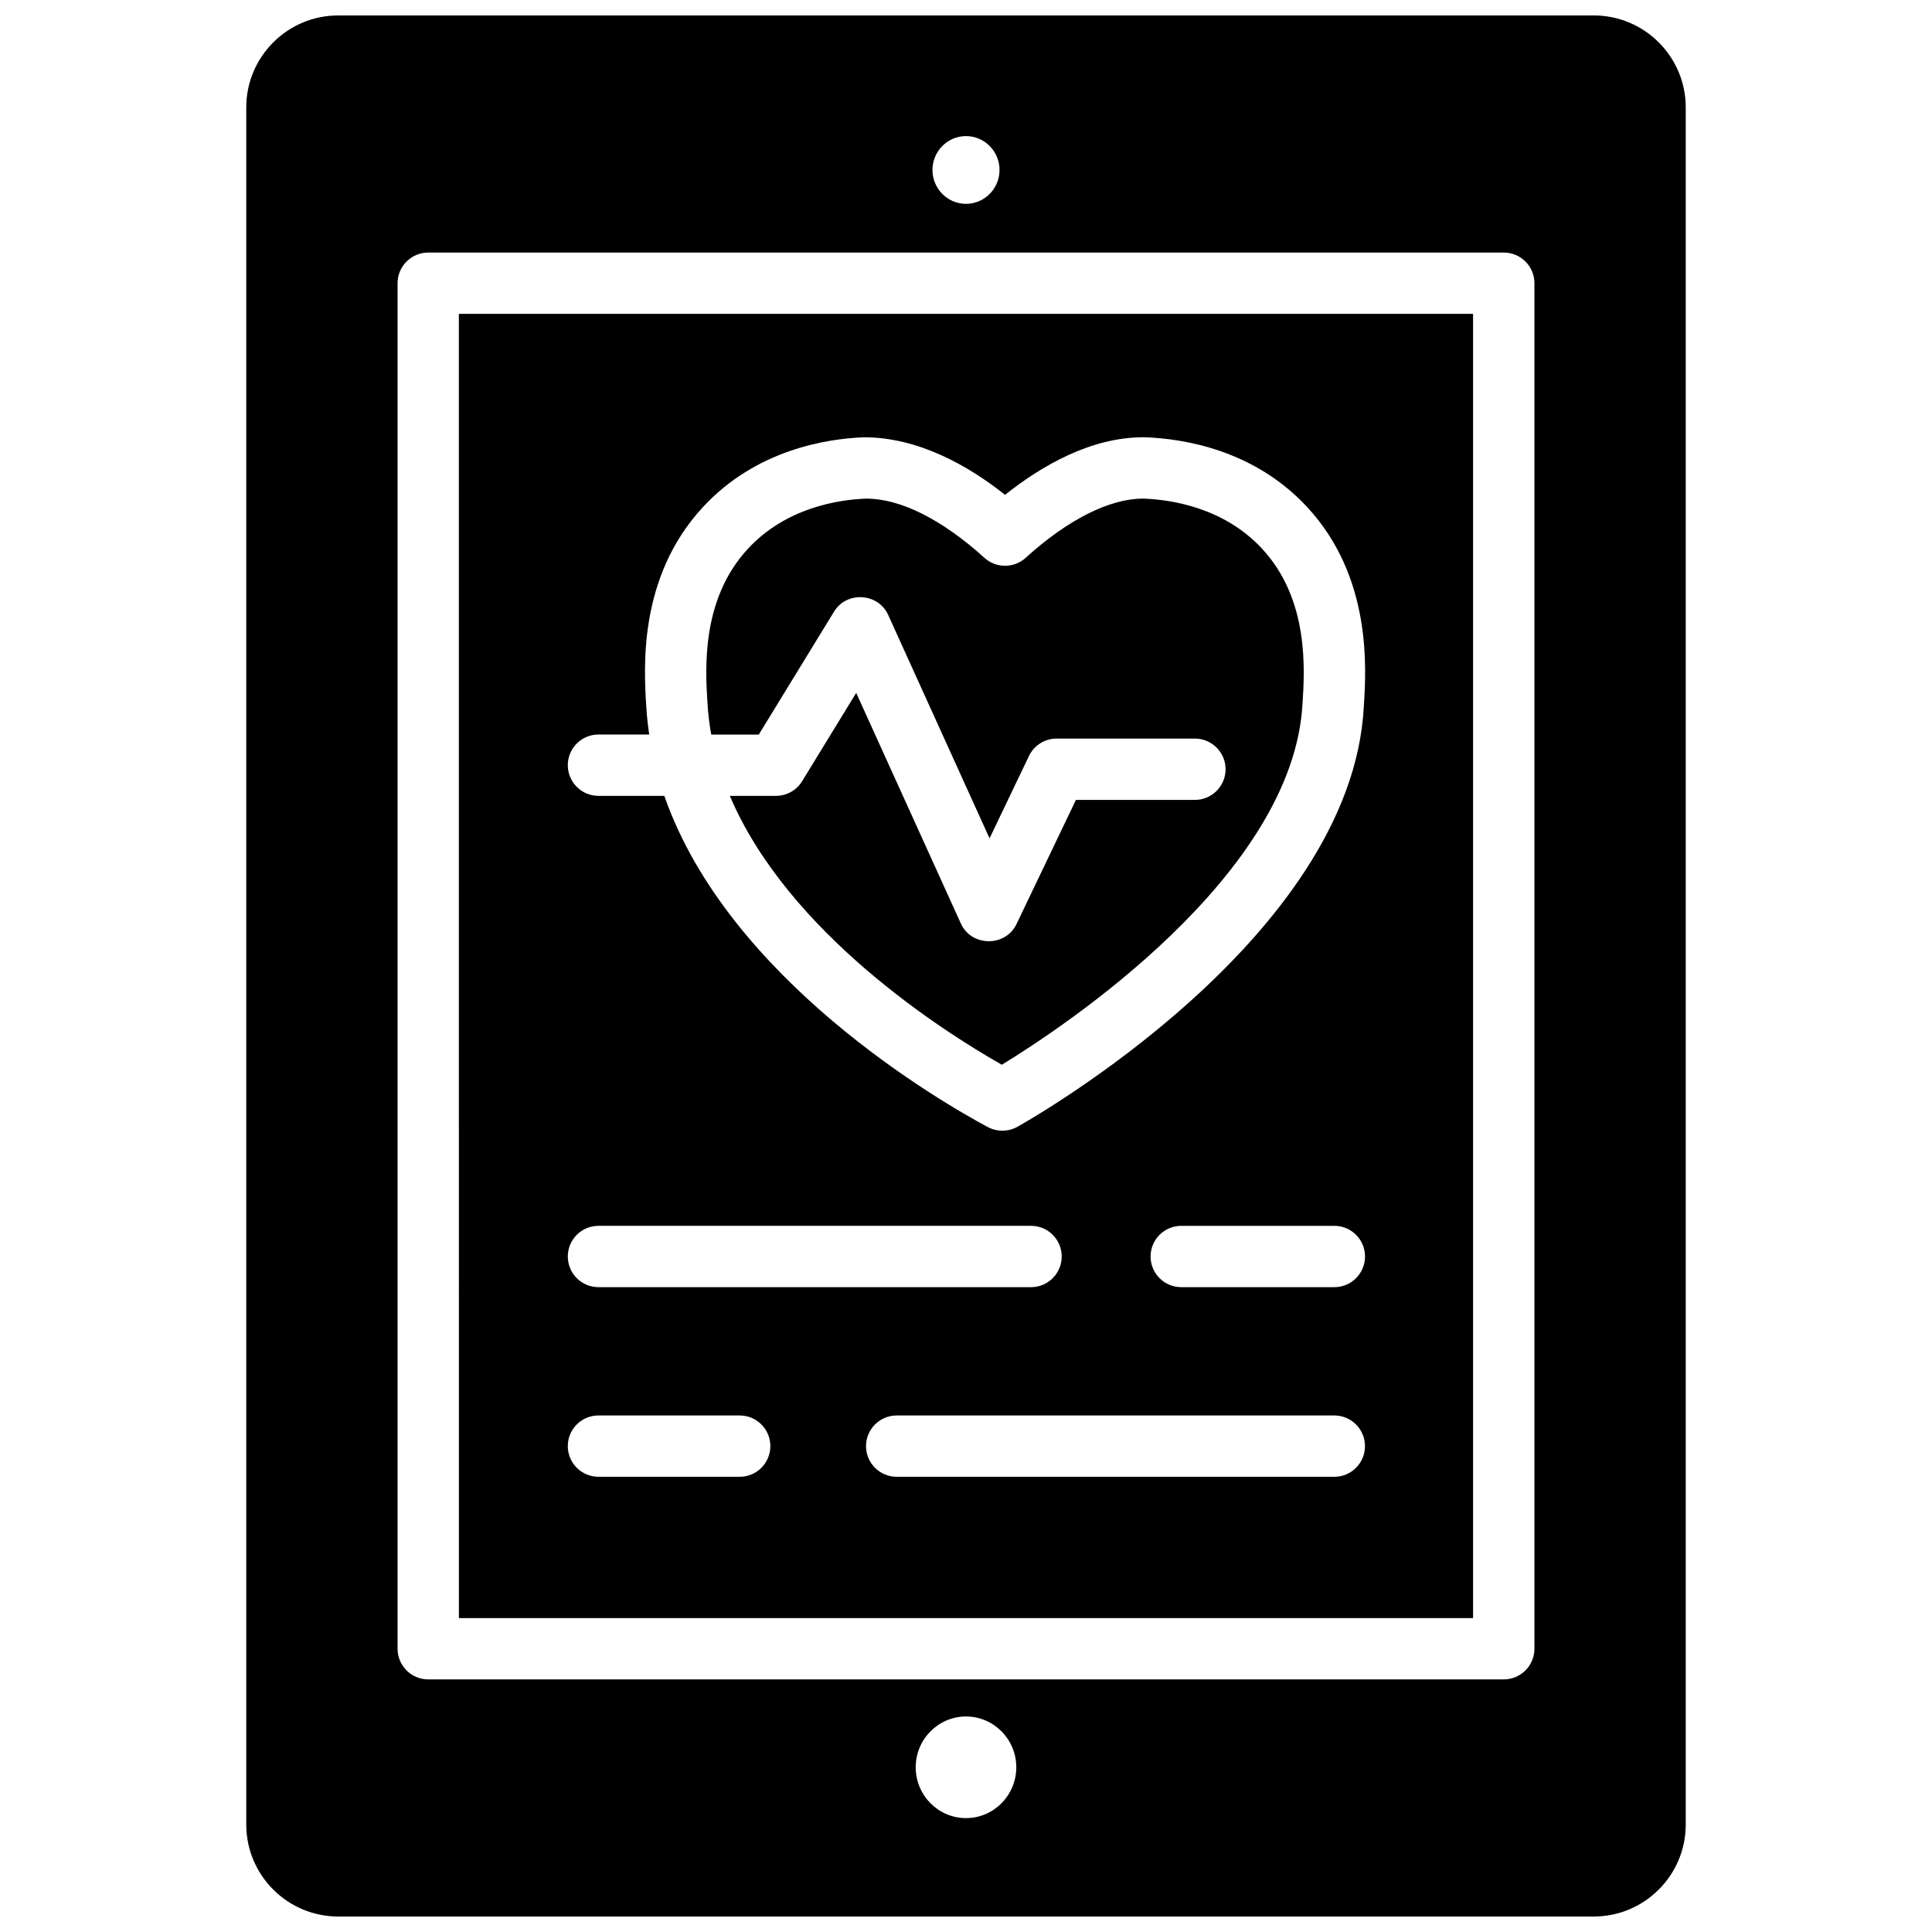
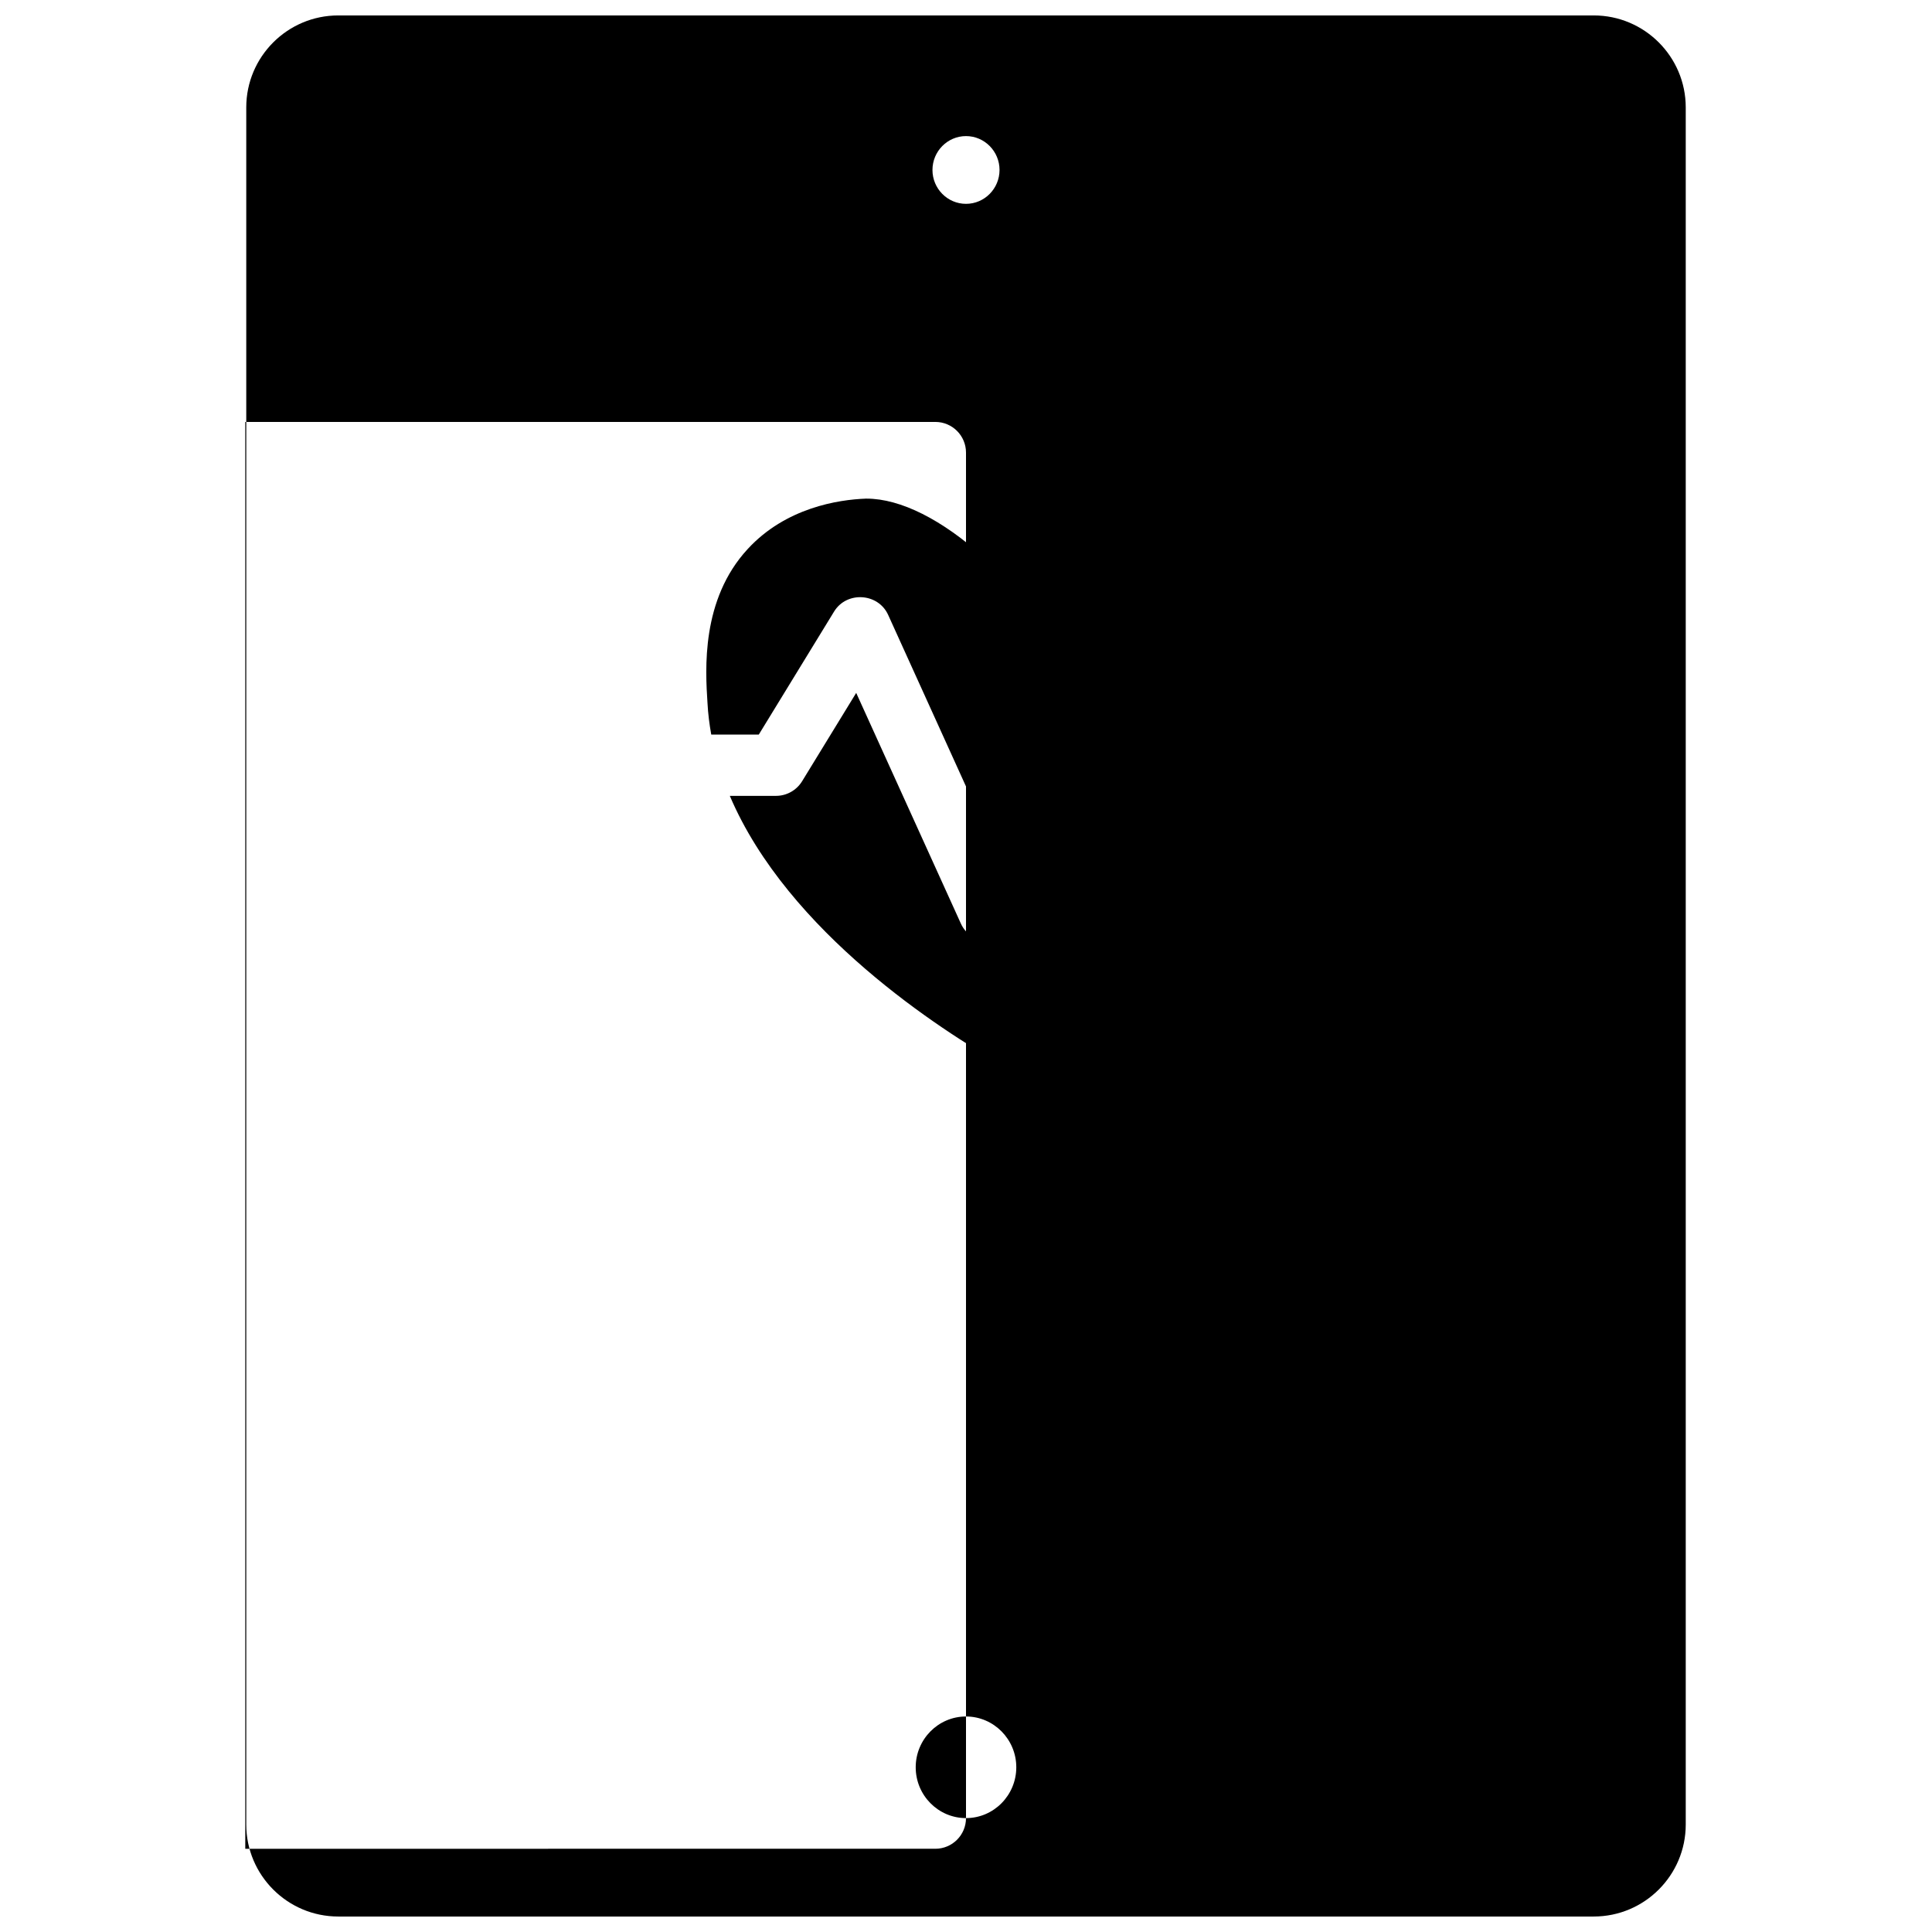
<svg xmlns="http://www.w3.org/2000/svg" width="800px" height="800px" version="1.1" viewBox="144 144 512 512">
  <defs>
    <clipPath id="a">
      <path d="m209 148.09h382v503.81h-382z" />
    </clipPath>
  </defs>
  <path d="m365.04 306.07c3.336-5.461 11.684-4.957 14.332 0.887l26.867 59.211 10.445-21.816c1.348-2.82 4.199-4.621 7.328-4.621h36.652c4.484 0 8.125 3.641 8.125 8.125 0 4.484-3.641 8.125-8.125 8.125h-31.531l-15.762 32.926c-2.914 6.102-11.938 6.004-14.727-0.148l-27.742-61.137-14.332 23.406c-1.48 2.414-4.106 3.883-6.93 3.883h-12.23c15.418 36.254 56.363 62.316 72.078 71.258 16.055-9.801 77.234-50.082 79.699-95.75 0.574-8.988 1.746-27.52-10.672-40.945-0.004-0.004-0.008-0.004-0.008-0.008-10.105-10.949-24.031-13.051-31.434-13.328h-0.199c-8.828 0-19.906 5.562-31.07 15.691-3.098 2.809-7.824 2.809-10.922 0-11.16-10.125-22.242-15.688-31.227-15.688h-0.207c-7.238 0.273-21.168 2.371-31.273 13.324-12.438 13.441-11.25 31.969-10.68 40.875 0.148 2.82 0.5 5.59 0.992 8.324h12.602z" />
-   <path d="m265.61 572.81h268.77l0.004-345.63h-268.78zm232.01-37.445h-115.99c-4.484 0-8.125-3.641-8.125-8.125 0-4.484 3.641-8.125 8.125-8.125h115.98c4.484 0 8.125 3.641 8.125 8.125 0.004 4.484-3.637 8.125-8.121 8.125zm0-50.254h-40.578c-4.484 0-8.125-3.641-8.125-8.125s3.641-8.125 8.125-8.125h40.578c4.484 0 8.125 3.641 8.125 8.125s-3.641 8.125-8.125 8.125zm-195.02-146.46h13.449c-0.352-2.426-0.637-4.875-0.773-7.367-0.648-10.211-2.191-34.309 14.973-52.859 14.086-15.266 32.84-18.168 42.762-18.539 14.254 0.012 27.484 7.418 37.336 15.254 9.758-7.766 22.781-15.262 36.676-15.262h0.375c10.211 0.379 28.957 3.281 43.051 18.543 17.152 18.539 15.625 42.645 14.973 52.938-3.309 61.199-88.219 109.25-91.828 111.27-2.387 1.324-5.391 1.352-7.797 0.066-12.59-6.746-68.777-39.156-85.746-87.781h-17.453c-4.484 0-8.125-3.641-8.125-8.125-0.004-4.488 3.637-8.133 8.129-8.133zm0 130.21h114.64c4.484 0 8.125 3.641 8.125 8.125s-3.641 8.125-8.125 8.125h-114.64c-4.484 0-8.125-3.641-8.125-8.125-0.004-4.484 3.633-8.125 8.125-8.125zm0 50.254h37.43c4.484 0 8.125 3.641 8.125 8.125 0 4.484-3.641 8.125-8.125 8.125h-37.43c-4.484 0-8.125-3.641-8.125-8.125-0.004-4.484 3.633-8.125 8.125-8.125z" />
  <g clip-path="url(#a)">
-     <path d="m566.36 148.09h-332.72c-13.445 0-24.379 10.934-24.379 24.379v455.05c0 13.445 10.934 24.379 24.379 24.379h332.72c13.445 0 24.379-10.934 24.379-24.379v-455.05c0-13.445-10.938-24.379-24.379-24.379zm-166.36 31.977c4.898 0 8.887 4.027 8.887 8.977-0.004 4.945-3.988 8.977-8.887 8.977s-8.887-4.027-8.887-8.977c0-4.945 3.984-8.977 8.887-8.977zm0 445.75c-7.352 0-13.328-6.043-13.328-13.465 0-7.426 5.977-13.465 13.328-13.465s13.328 6.043 13.328 13.465c-0.004 7.426-5.981 13.465-13.328 13.465zm150.64-44.887c0 4.484-3.641 8.125-8.125 8.125l-285.03 0.004c-4.484 0-8.125-3.641-8.125-8.125v-361.88c0-4.484 3.641-8.125 8.125-8.125h285.03c4.484 0 8.125 3.641 8.125 8.125v361.88z" />
+     <path d="m566.36 148.09h-332.72c-13.445 0-24.379 10.934-24.379 24.379v455.05c0 13.445 10.934 24.379 24.379 24.379h332.72c13.445 0 24.379-10.934 24.379-24.379v-455.05c0-13.445-10.938-24.379-24.379-24.379zm-166.36 31.977c4.898 0 8.887 4.027 8.887 8.977-0.004 4.945-3.988 8.977-8.887 8.977s-8.887-4.027-8.887-8.977c0-4.945 3.984-8.977 8.887-8.977zm0 445.75c-7.352 0-13.328-6.043-13.328-13.465 0-7.426 5.977-13.465 13.328-13.465s13.328 6.043 13.328 13.465c-0.004 7.426-5.981 13.465-13.328 13.465zc0 4.484-3.641 8.125-8.125 8.125l-285.03 0.004c-4.484 0-8.125-3.641-8.125-8.125v-361.88c0-4.484 3.641-8.125 8.125-8.125h285.03c4.484 0 8.125 3.641 8.125 8.125v361.88z" />
  </g>
</svg>